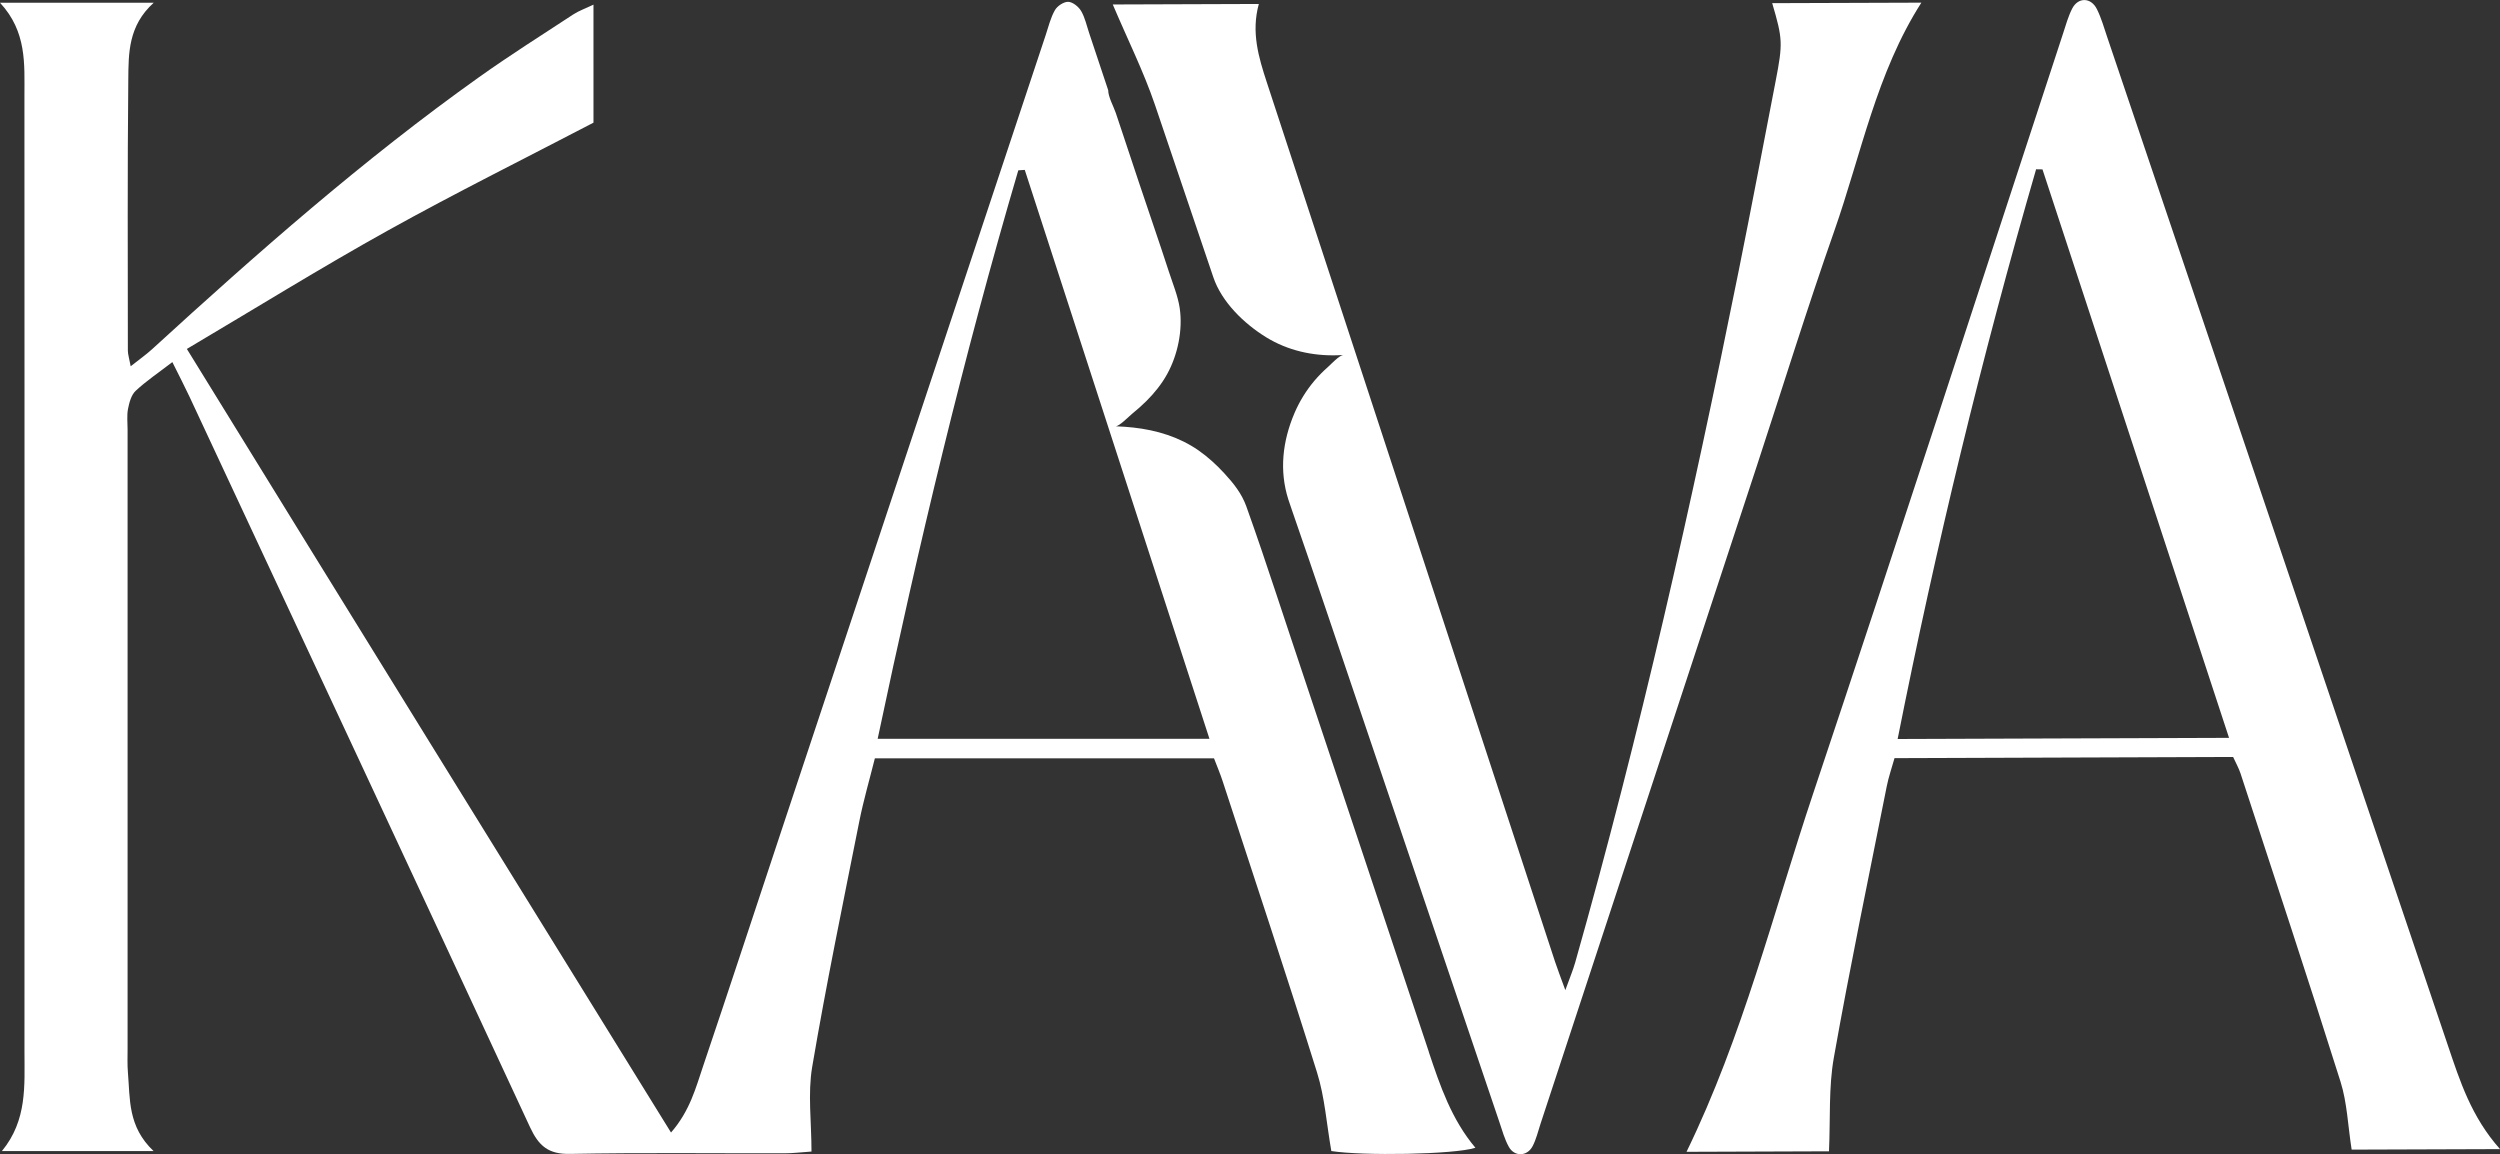
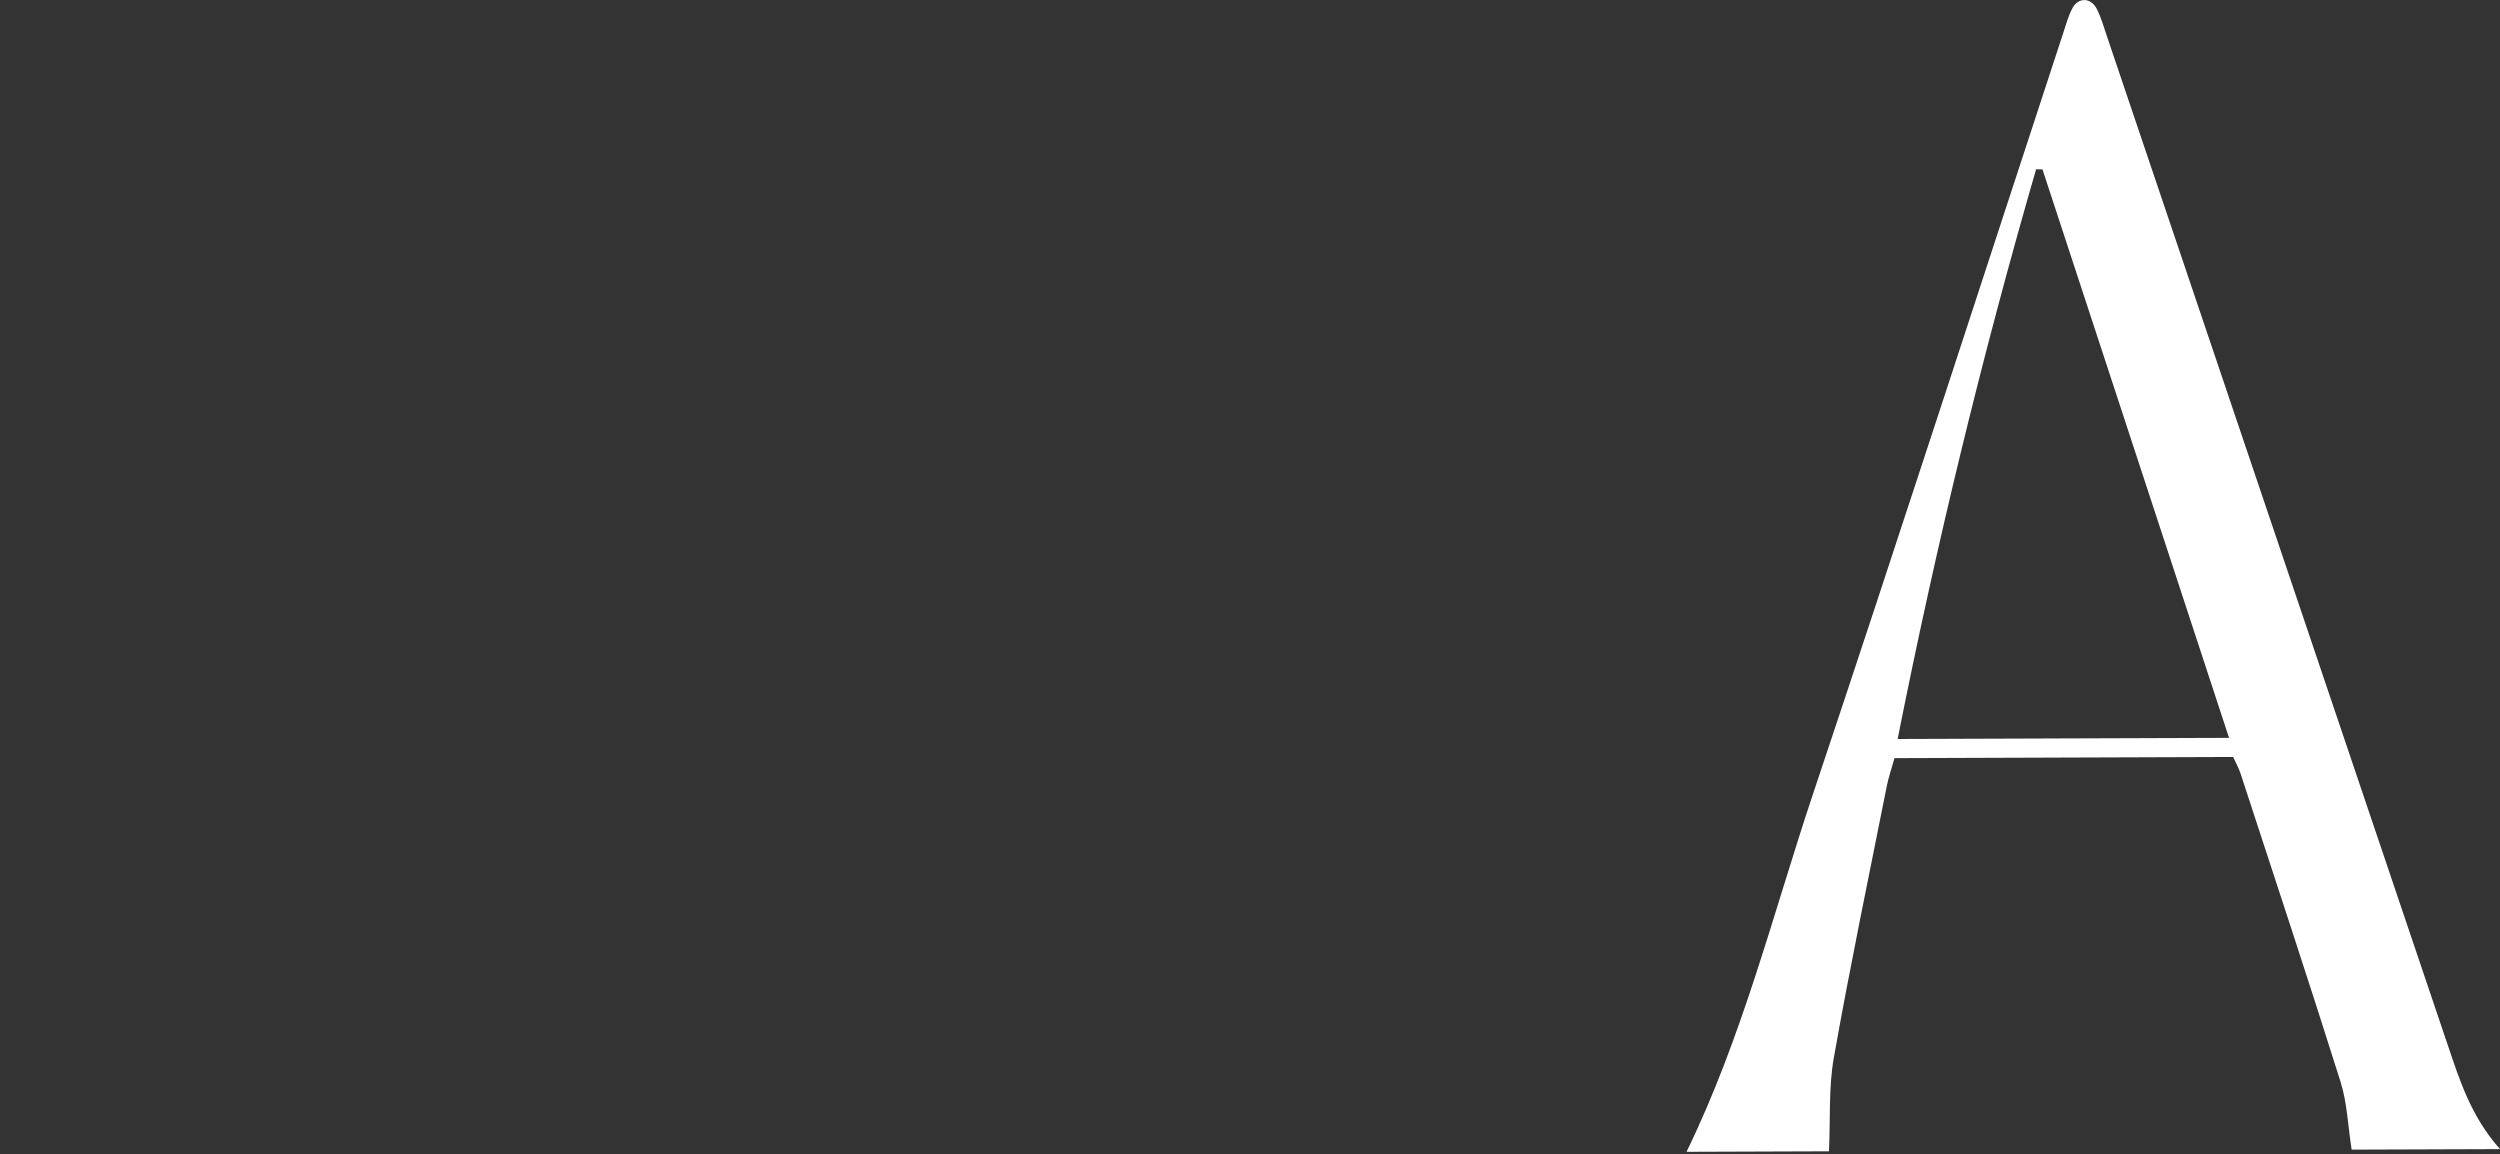
<svg xmlns="http://www.w3.org/2000/svg" viewBox="0 0 742.83 342.95" height="342.95" width="742.83" id="Layer_2">
  <rect x="0" y="0" width="742.83" height="342.95" fill="#333333" stroke="none" />
  <g id="Layer_1-2">
    <path fill="#fff" d="M663.52,224.92c-33.48,.12-66.73,.23-100.6,.35-.8,2.87-1.76,5.58-2.31,8.38-5.34,26.86-10.94,53.67-15.72,80.63-1.57,8.84-1,18.07-1.44,27.81-13.81,.05-28.02,.1-42.33,.15,16.72-34.34,25.75-70.96,37.65-106.53,25.13-75.11,49.52-150.47,74.22-225.72,.83-2.52,1.53-5.12,2.73-7.45,1.77-3.43,5.59-3.35,7.34,.18,1.3,2.62,2.11,5.49,3.05,8.28,33.75,99.87,67.5,199.74,101.23,299.62,3.57,10.56,6.94,21.2,15.5,30.82-16.09,.06-30.6,.11-44.09,.15-1.12-7.16-1.34-13.94-3.3-20.16-9.64-30.61-19.74-61.08-29.71-91.59-.53-1.63-1.41-3.15-2.2-4.9Zm-56.63-174.59c-.63-.01-1.27-.02-1.9-.03-16.12,55.65-29.74,111.91-41.14,169.28,33.16-.11,65.16-.22,98.47-.34-18.65-56.82-37.04-112.86-55.43-168.9Z" />
-     <path fill="#fff" d="M526.58,.95c3.12,10.61,3.19,11.93,1.02,23.14-3.64,18.8-7.2,37.61-10.98,56.38-13.9,69.04-29.36,137.72-48.58,205.51-.64,2.27-1.58,4.46-2.93,8.22-1.46-4.03-2.32-6.2-3.05-8.42-28.54-87.07-57.07-174.15-85.62-261.22-2.46-7.5-4.72-15-2.4-23.38-15.11,.05-29.46,.1-43.4,.15,4.42,10.42,9.15,19.88,12.53,29.81,5.8,17.07,11.58,34.15,17.35,51.24,2.5,7.39,9.14,13.8,15.71,17.84,6.4,3.94,13.8,5.59,21.27,5.34,.57-.02,1.13-.05,1.7-.09-1.26,.09-3.66,2.72-4.6,3.55-1.45,1.28-2.81,2.66-4.06,4.13-2.44,2.89-4.43,6.14-5.92,9.62-3.52,8.27-4.56,17.05-1.81,25.66,.31,.96,.64,1.92,.97,2.87,6.99,20.16,13.78,40.38,20.62,60.59,6.94,20.5,13.87,41,20.81,61.51,6.76,19.99,13.52,39.98,20.29,59.97,.85,2.51,1.56,5.13,2.83,7.41,1.65,2.96,5.39,2.87,7.01-.13,1.1-2.05,1.63-4.41,2.37-6.65,21.44-65.2,42.89-130.41,64.32-195.62,7.63-23.23,14.86-46.6,22.96-69.66,8.03-22.85,12.53-47.03,25.91-67.93-15.07,.05-29.61,.1-44.32,.15Z" />
-     <path fill="#fff" d="M424.56,312.56c-6.84-20.53-13.68-41.05-20.52-61.58-6.84-20.53-13.69-41.05-20.53-61.57-2.88-8.62-5.7-17.27-8.63-25.87-1.48-4.35-2.99-8.7-4.54-13.03-1.4-3.9-3.8-6.88-6.59-9.91-2.3-2.49-4.81-4.8-7.6-6.75-5.76-4.01-12.47-6.04-19.39-6.81-1.76-.19-3.53-.32-5.3-.38,1.11,.04,3.97-2.93,4.86-3.65,1.48-1.21,2.92-2.47,4.28-3.82,2.41-2.4,4.57-5.07,6.21-8.06,3.14-5.7,4.66-13.03,3.73-19.51-.52-3.62-2.08-7.35-3.21-10.84-2.88-8.89-5.97-17.71-8.92-26.58-1.54-4.62-3.08-9.24-4.61-13.86-.75-2.26-1.5-4.52-2.26-6.77-.64-1.91-2.26-4.77-2.26-6.77-1.88-5.64-3.76-11.28-5.64-16.92-.75-2.23-1.24-4.63-2.41-6.62-.75-1.28-2.5-2.68-3.83-2.72-1.33-.04-3.25,1.24-3.96,2.49-1.29,2.27-1.91,4.92-2.75,7.44-26.2,78.85-52.39,157.71-78.58,236.56-7.71,23.21-15.32,46.45-23.15,69.62-2.22,6.56-3.97,13.44-9.58,19.86-48.1-77.76-95.76-154.73-143.86-232.83,20.63-12.21,39.9-24.17,59.71-35.18,20.07-11.16,40.65-21.37,61.11-32.05V1.38c-2.49,1.19-4.37,1.84-5.99,2.9-9.37,6.14-18.85,12.13-27.97,18.62-34.43,24.49-66.05,52.38-97.18,80.85-1.78,1.63-3.79,3.03-6.37,5.08-.45-2.43-.84-3.55-.84-4.66-.01-26.83-.14-53.66,.13-80.49,.08-7.83-.05-16.01,7.56-22.87H0C8.03,9.47,7.25,19.08,7.26,28.44c.04,94.64,.04,189.28,.01,283.92,0,10.14,.86,20.47-6.7,29.65H45.63c-7.71-7.28-6.95-15.49-7.62-23.32-.2-2.34-.1-4.71-.1-7.07,0-61.32,0-122.65,0-183.97,0-2.06-.26-4.18,.13-6.17,.37-1.89,.97-4.15,2.29-5.37,3.14-2.93,6.76-5.35,10.88-8.52,1.98,3.99,3.59,7.07,5.06,10.21,33.79,72.36,67.62,144.71,101.23,217.15,2.56,5.51,5.43,8.04,11.84,7.91,21.23-.41,42.47-.14,63.71-.18,2.57,0,5.15-.32,8.07-.52,0-8.82-1.14-17.21,.21-25.18,4.14-24.39,9.16-48.63,13.99-72.9,1.25-6.29,3.06-12.47,4.63-18.76h100.77c.91,2.4,1.84,4.55,2.56,6.77,9.42,28.85,19.02,57.64,28.06,86.6,2.3,7.37,2.83,15.29,4.24,23.32,9.27,1.47,36.5,1.05,42.81-.97-7.07-8.38-10.49-18.39-13.85-28.47Zm-163.78-93.03c12.08-57.25,25.47-113.44,41.79-168.92,.64-.04,1.28-.09,1.92-.13,18.19,56.05,36.39,112.09,54.88,169.05h-98.59Z" />
  </g>
</svg>